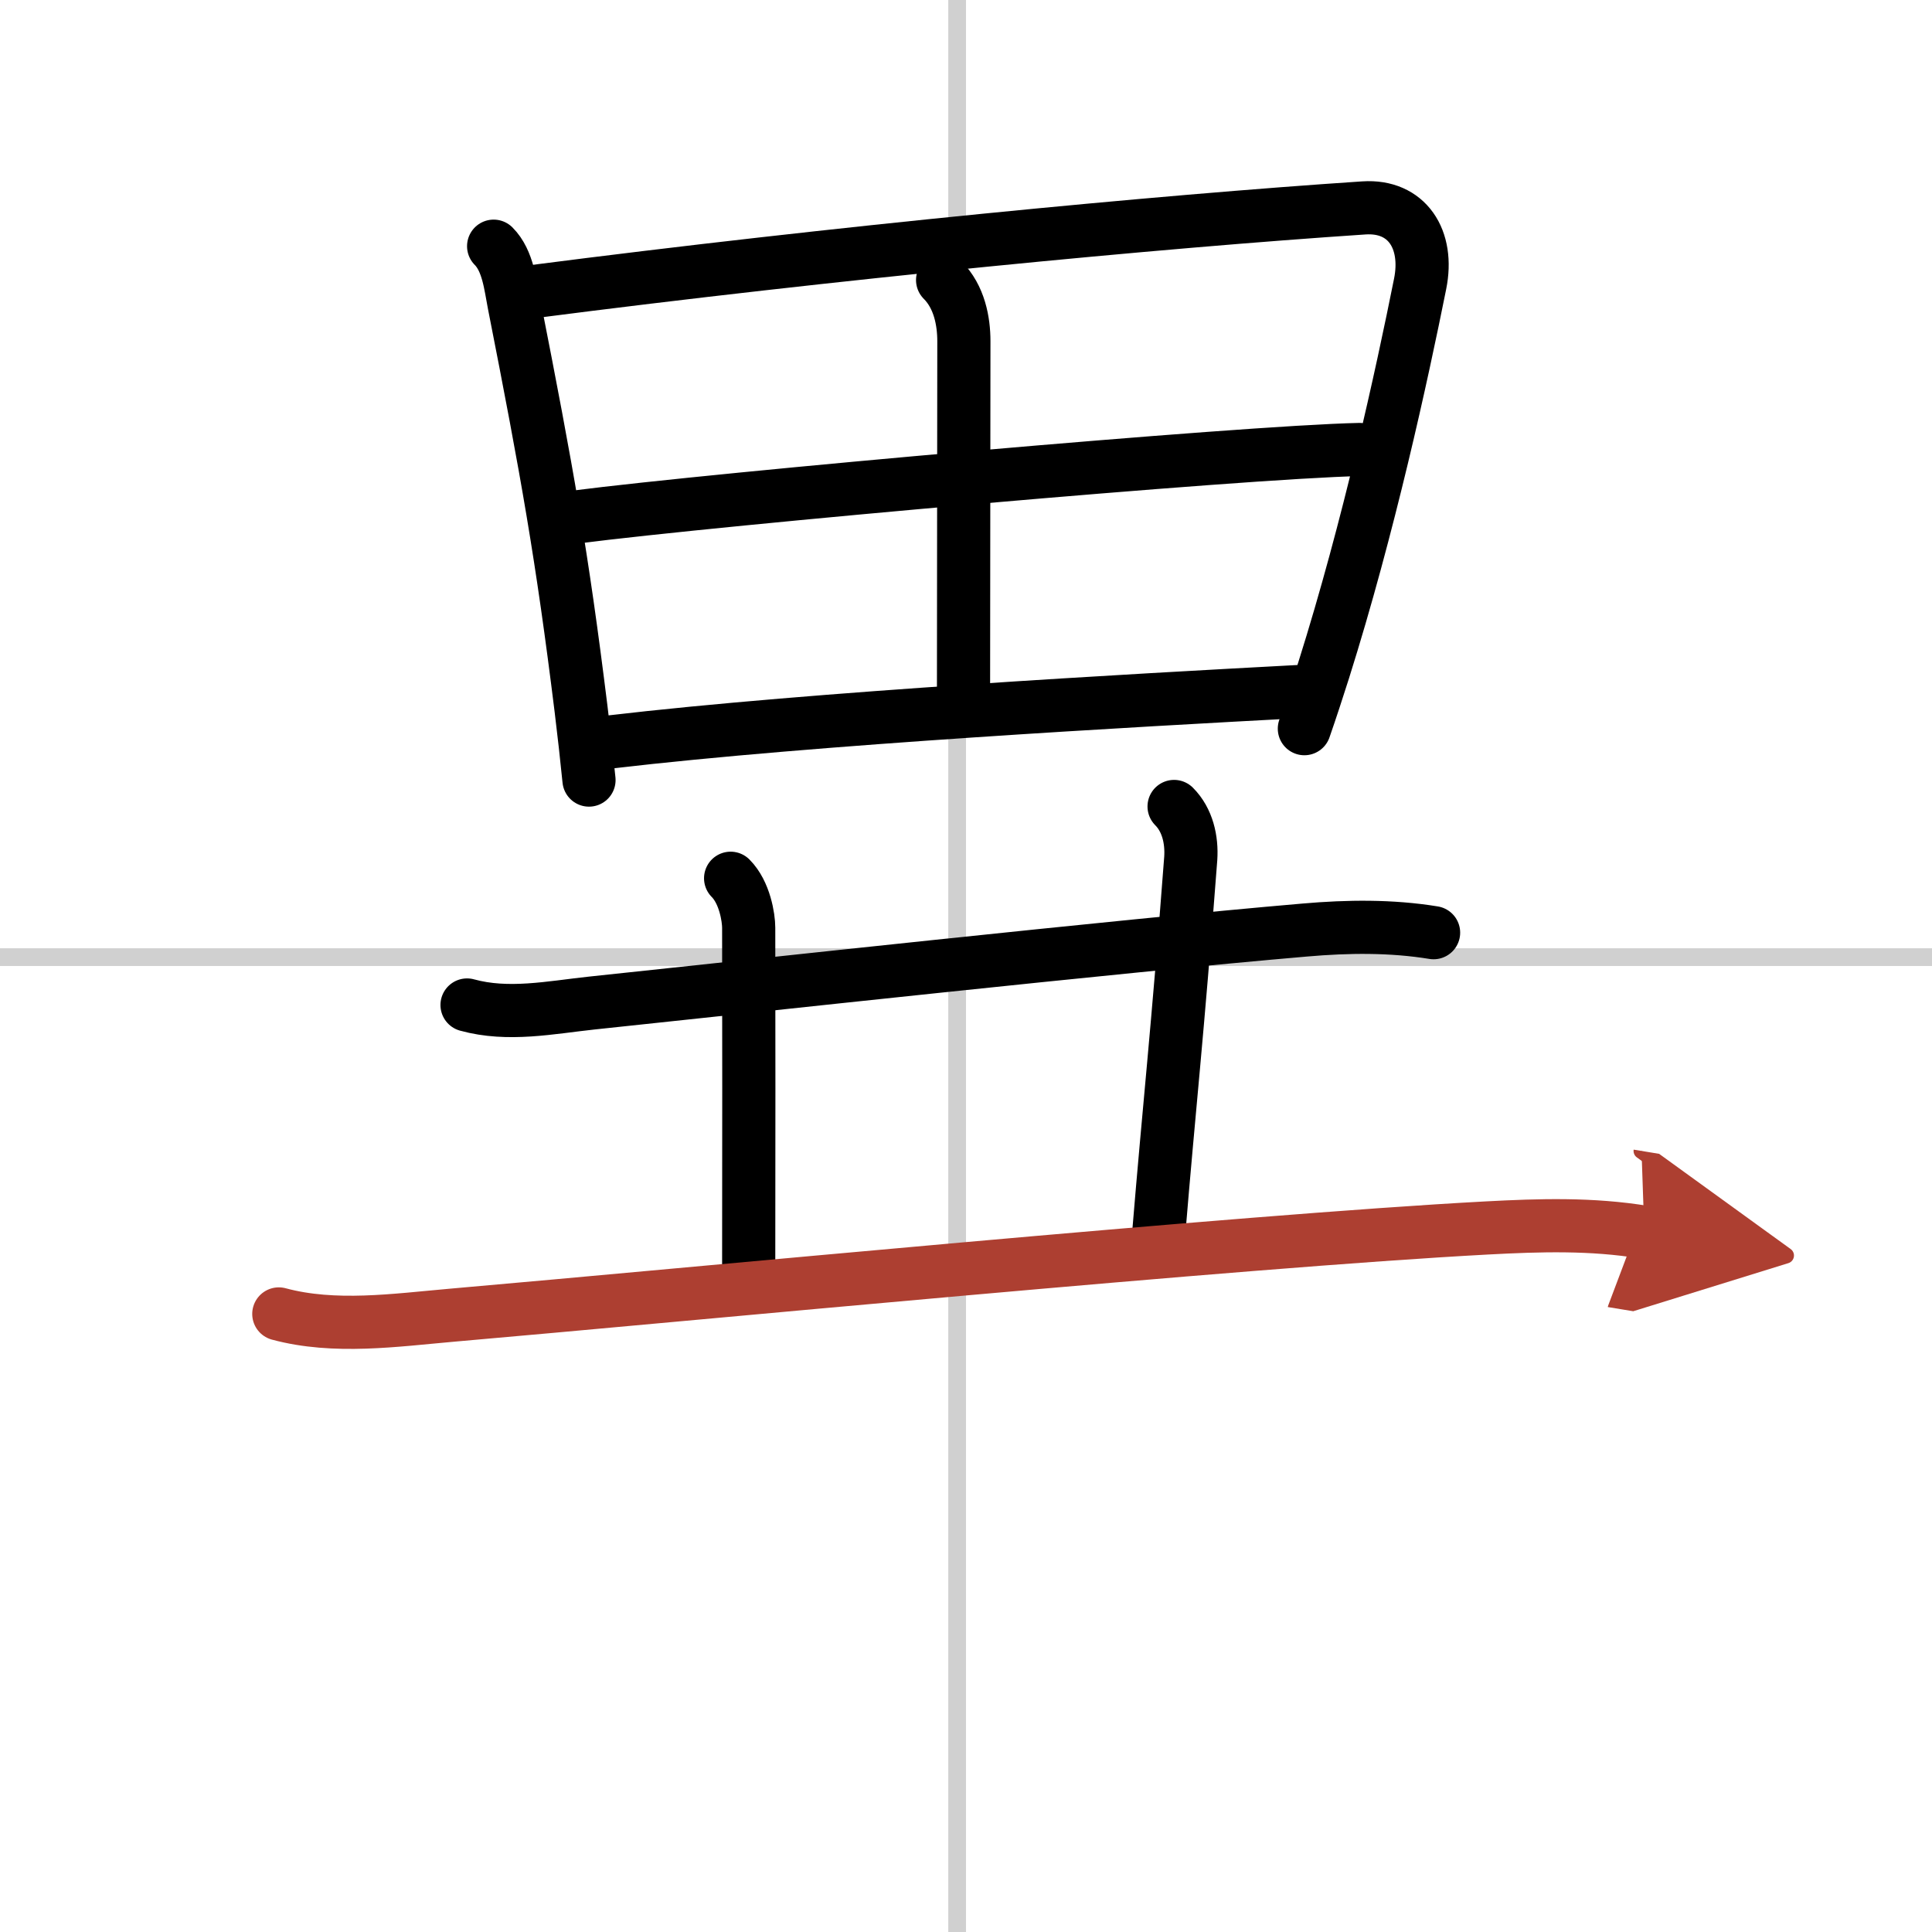
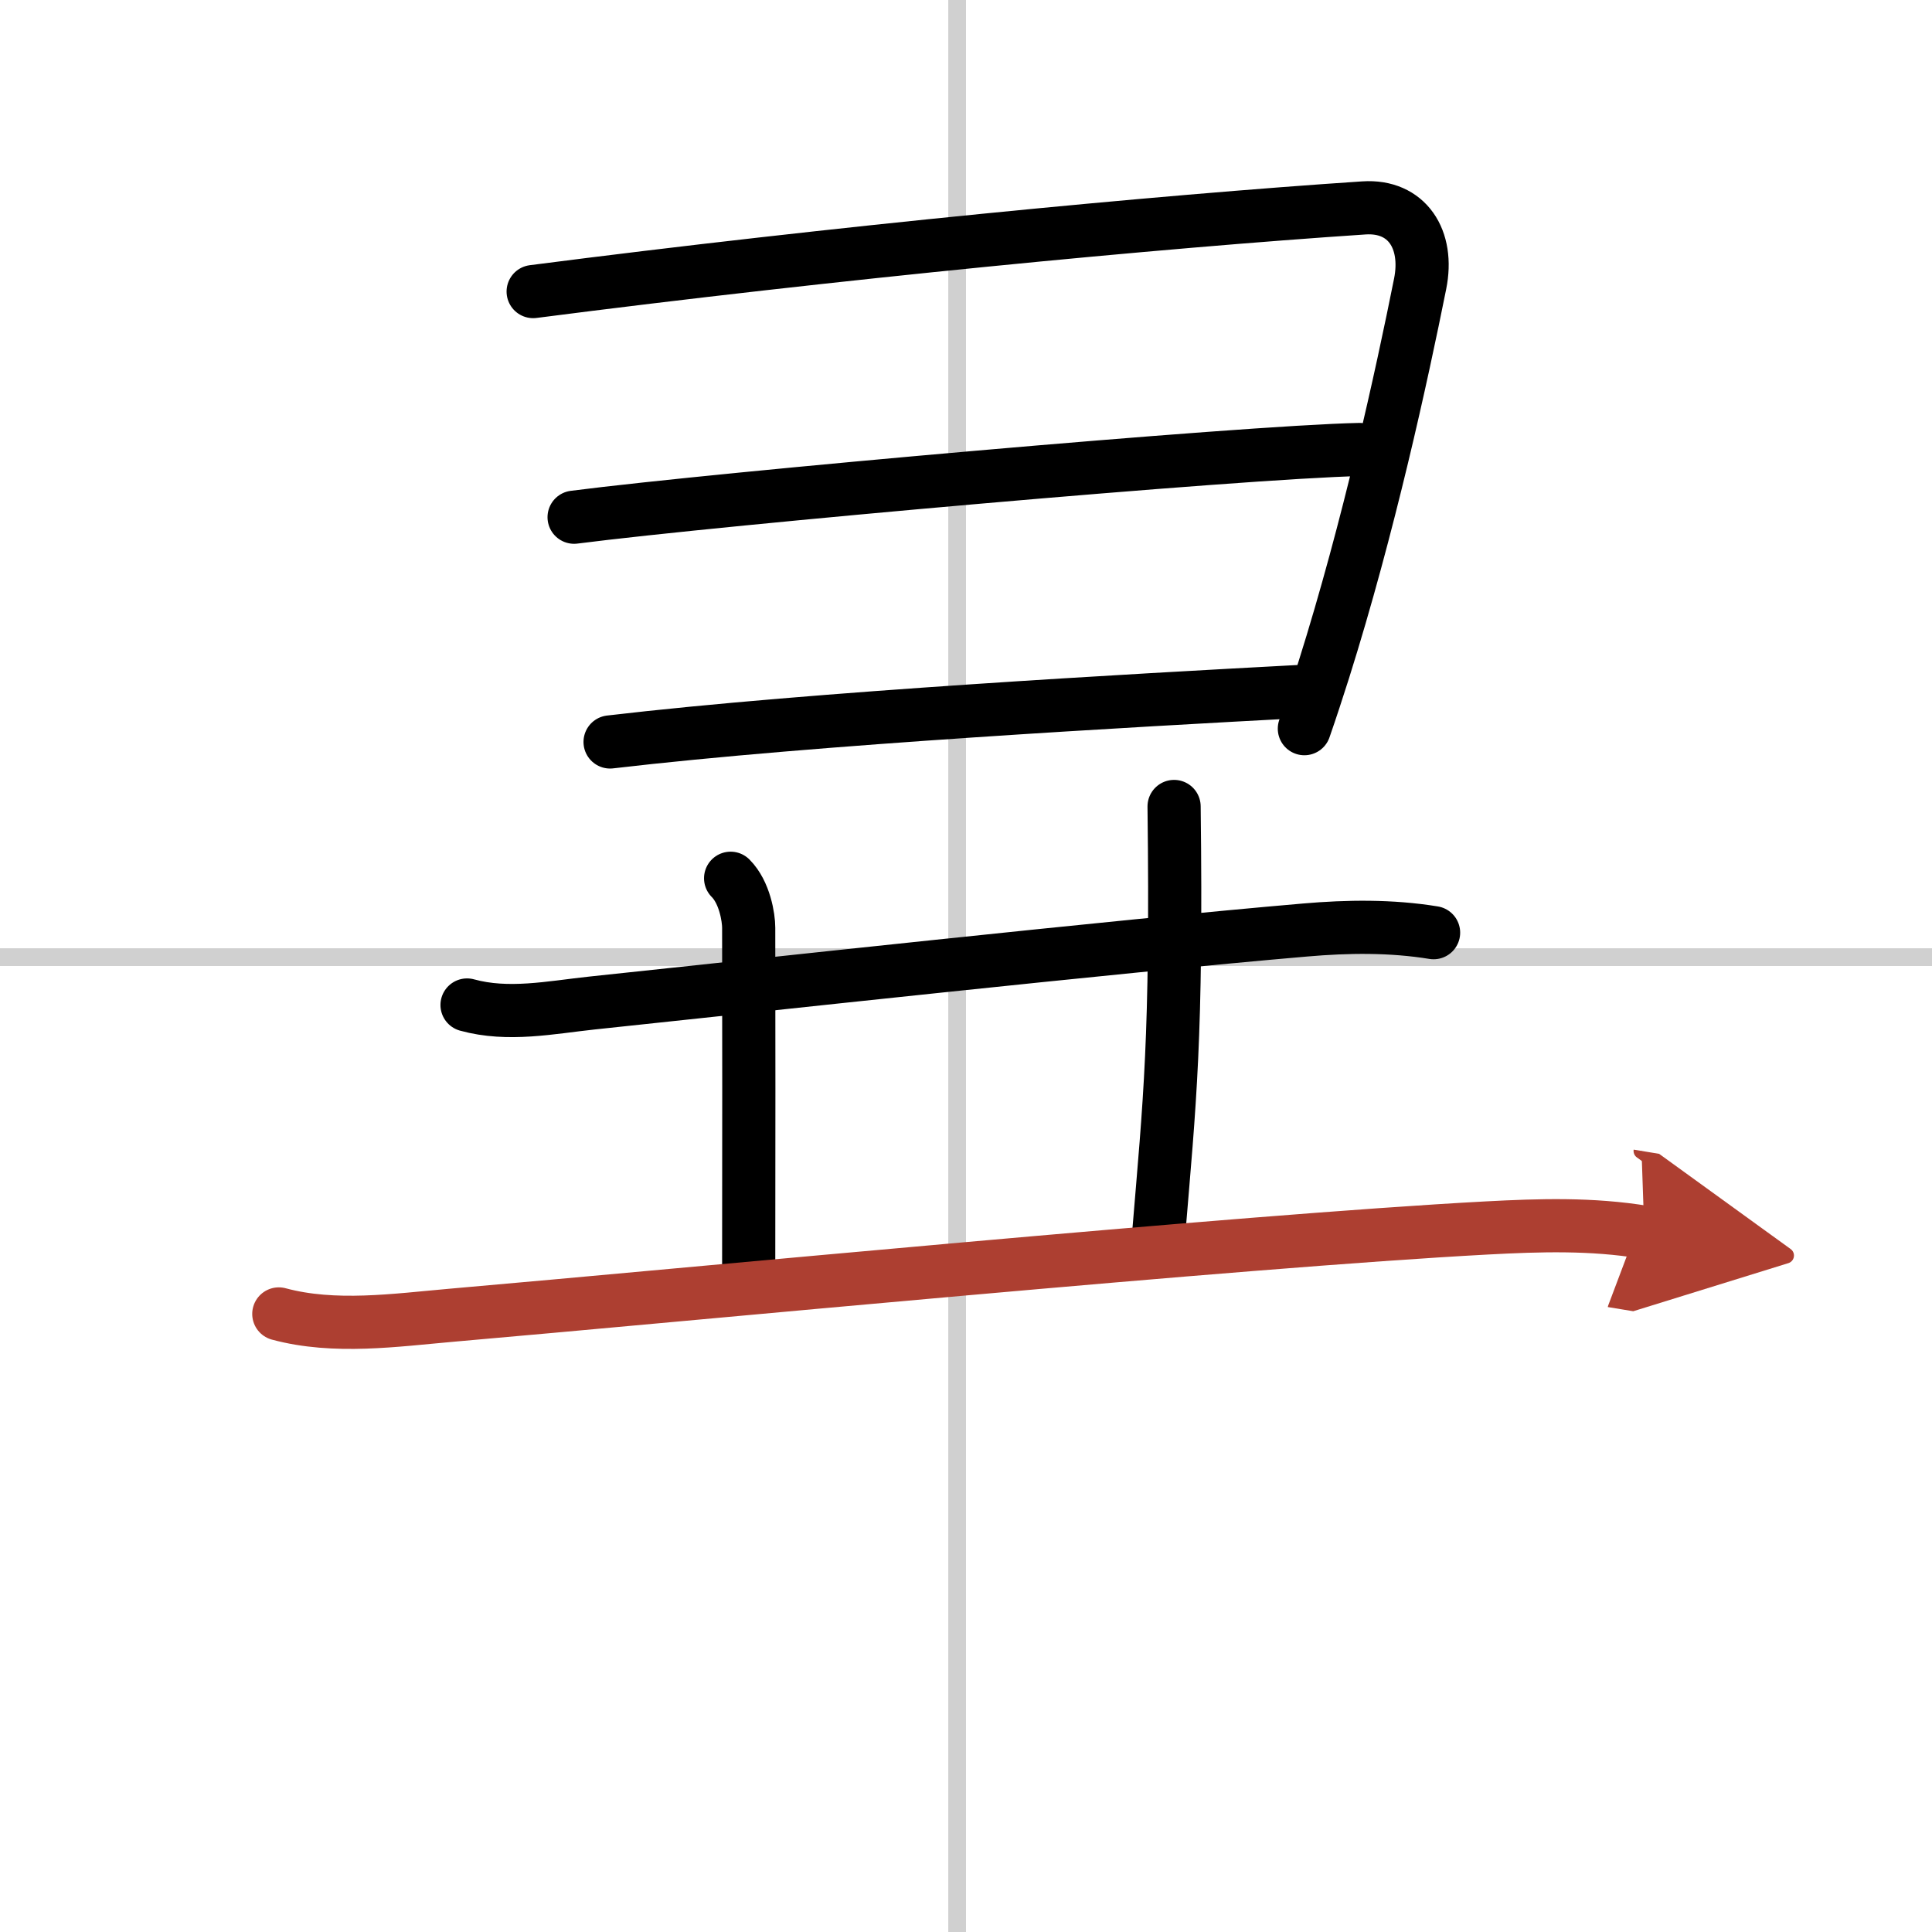
<svg xmlns="http://www.w3.org/2000/svg" width="400" height="400" viewBox="0 0 109 109">
  <defs>
    <marker id="a" markerWidth="4" orient="auto" refX="1" refY="5" viewBox="0 0 10 10">
      <polyline points="0 0 10 5 0 10 1 5" fill="#ad3f31" stroke="#ad3f31" />
    </marker>
  </defs>
  <g fill="none" stroke="#000" stroke-linecap="round" stroke-linejoin="round" stroke-width="3">
    <rect width="100%" height="100%" fill="#fff" stroke="#fff" />
    <line x1="54" x2="54" y2="109" stroke="#d0d0d0" stroke-width="1" />
    <line x2="109" y1="54" y2="54" stroke="#d0d0d0" stroke-width="1" />
-     <path d="m27.85 13.89c0.82 0.82 0.95 2.23 1.15 3.24 1.87 9.5 2.71 14.21 3.78 22.85 0.17 1.38 0.32 2.74 0.45 4.03" />
    <path d="m30.08 16.45c17.04-2.2 35.29-3.95 46.87-4.72 2.43-0.16 3.68 1.77 3.17 4.29-1.03 5.14-2.89 13.7-5.44 21.79-0.35 1.1-0.71 2.21-1.09 3.3" />
-     <path d="m53.18 15.8c0.95 0.95 1.2 2.33 1.2 3.45 0 6.99-0.02 12-0.02 19.76" />
    <path d="m32.39 29.18c8.23-1.06 37.73-3.68 44.31-3.82" />
    <path d="M34.42,41.86C46,40.5,64.25,39.5,73.21,39.02" />
    <path d="m26.35 56.7c2.32 0.64 4.71 0.14 7.04-0.11 9.12-0.96 29.62-3.21 40.24-4.12 2.41-0.21 4.86-0.24 7.25 0.15" />
    <path d="m41.22 49.55c0.8 0.8 1.02 2.23 1.02 2.79 0.01 5.66 0.01 12.16 0 19.21" />
-     <path d="M66.24,45.5c0.76,0.76,1.01,1.88,0.94,2.93C66.4,58.71,66,62,65.36,69.74" />
+     <path d="M66.24,45.5C66.4,58.71,66,62,65.36,69.74" />
    <path d="m15.73 74.13c3.15 0.85 6.58 0.35 9.78 0.07 13.13-1.14 44.37-4.17 58.36-4.92 3.01-0.16 5.92-0.25 8.9 0.24" marker-end="url(#a)" stroke="#ad3f31" />
  </g>
</svg>